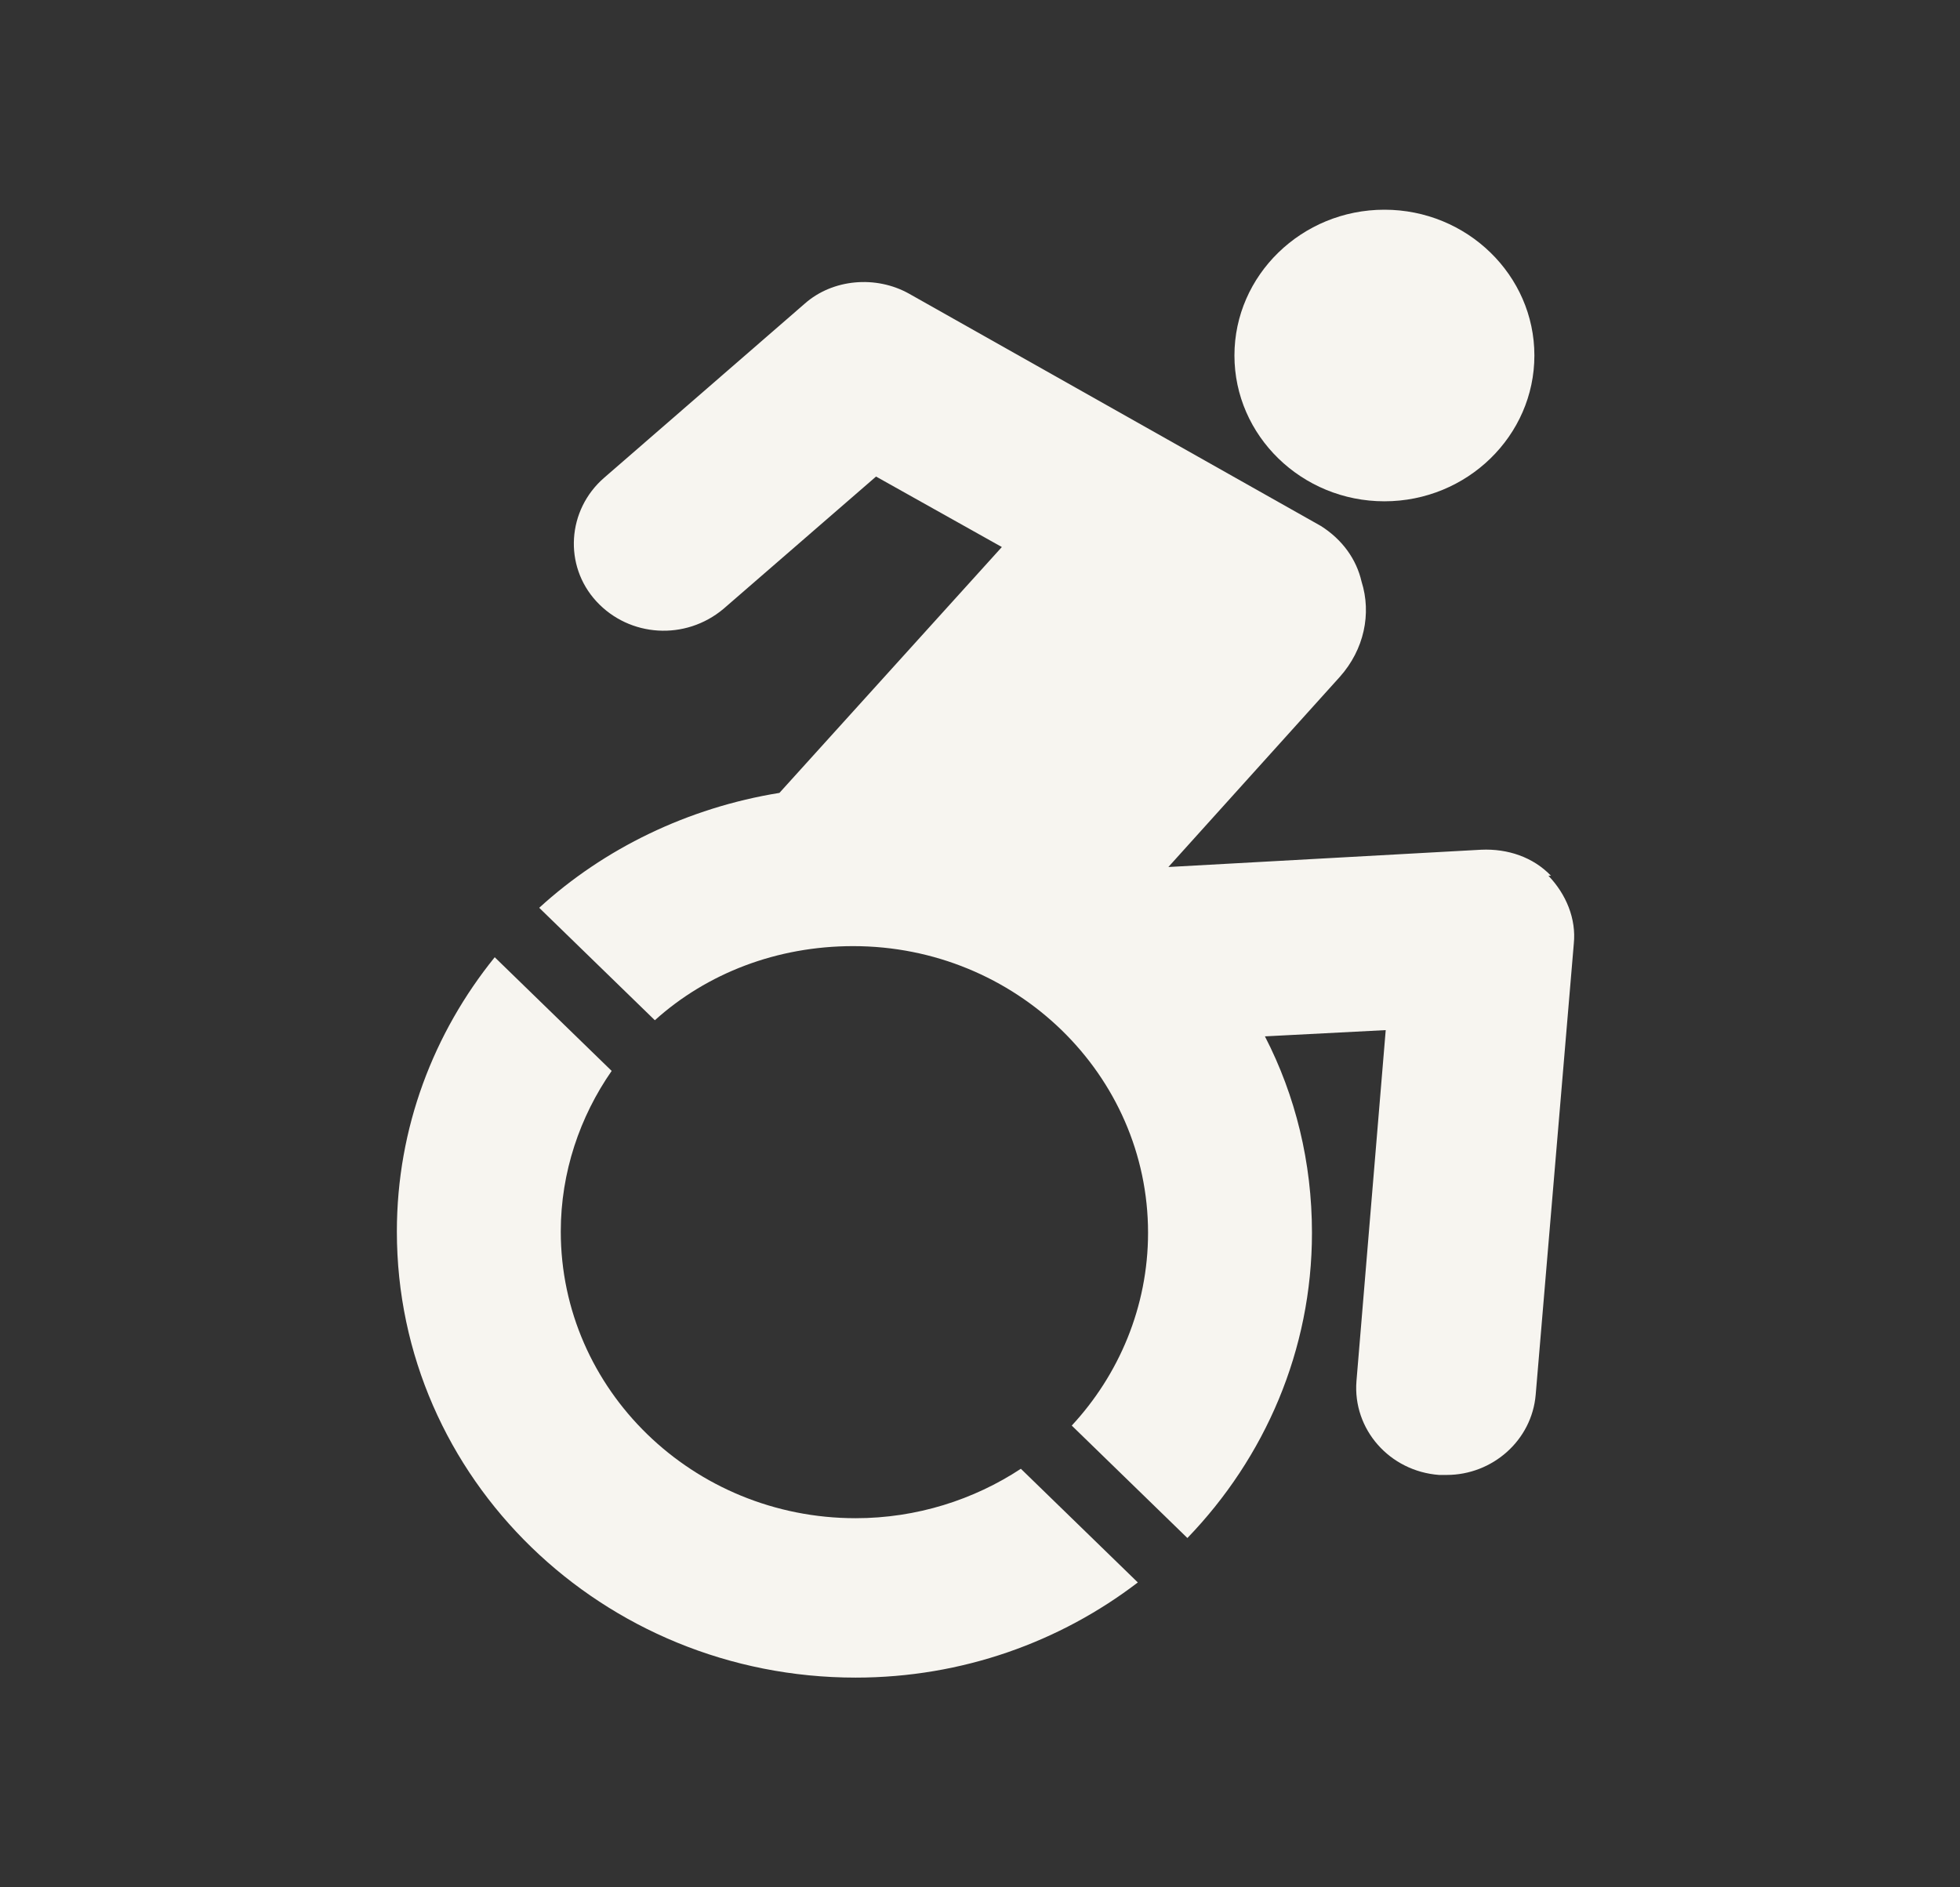
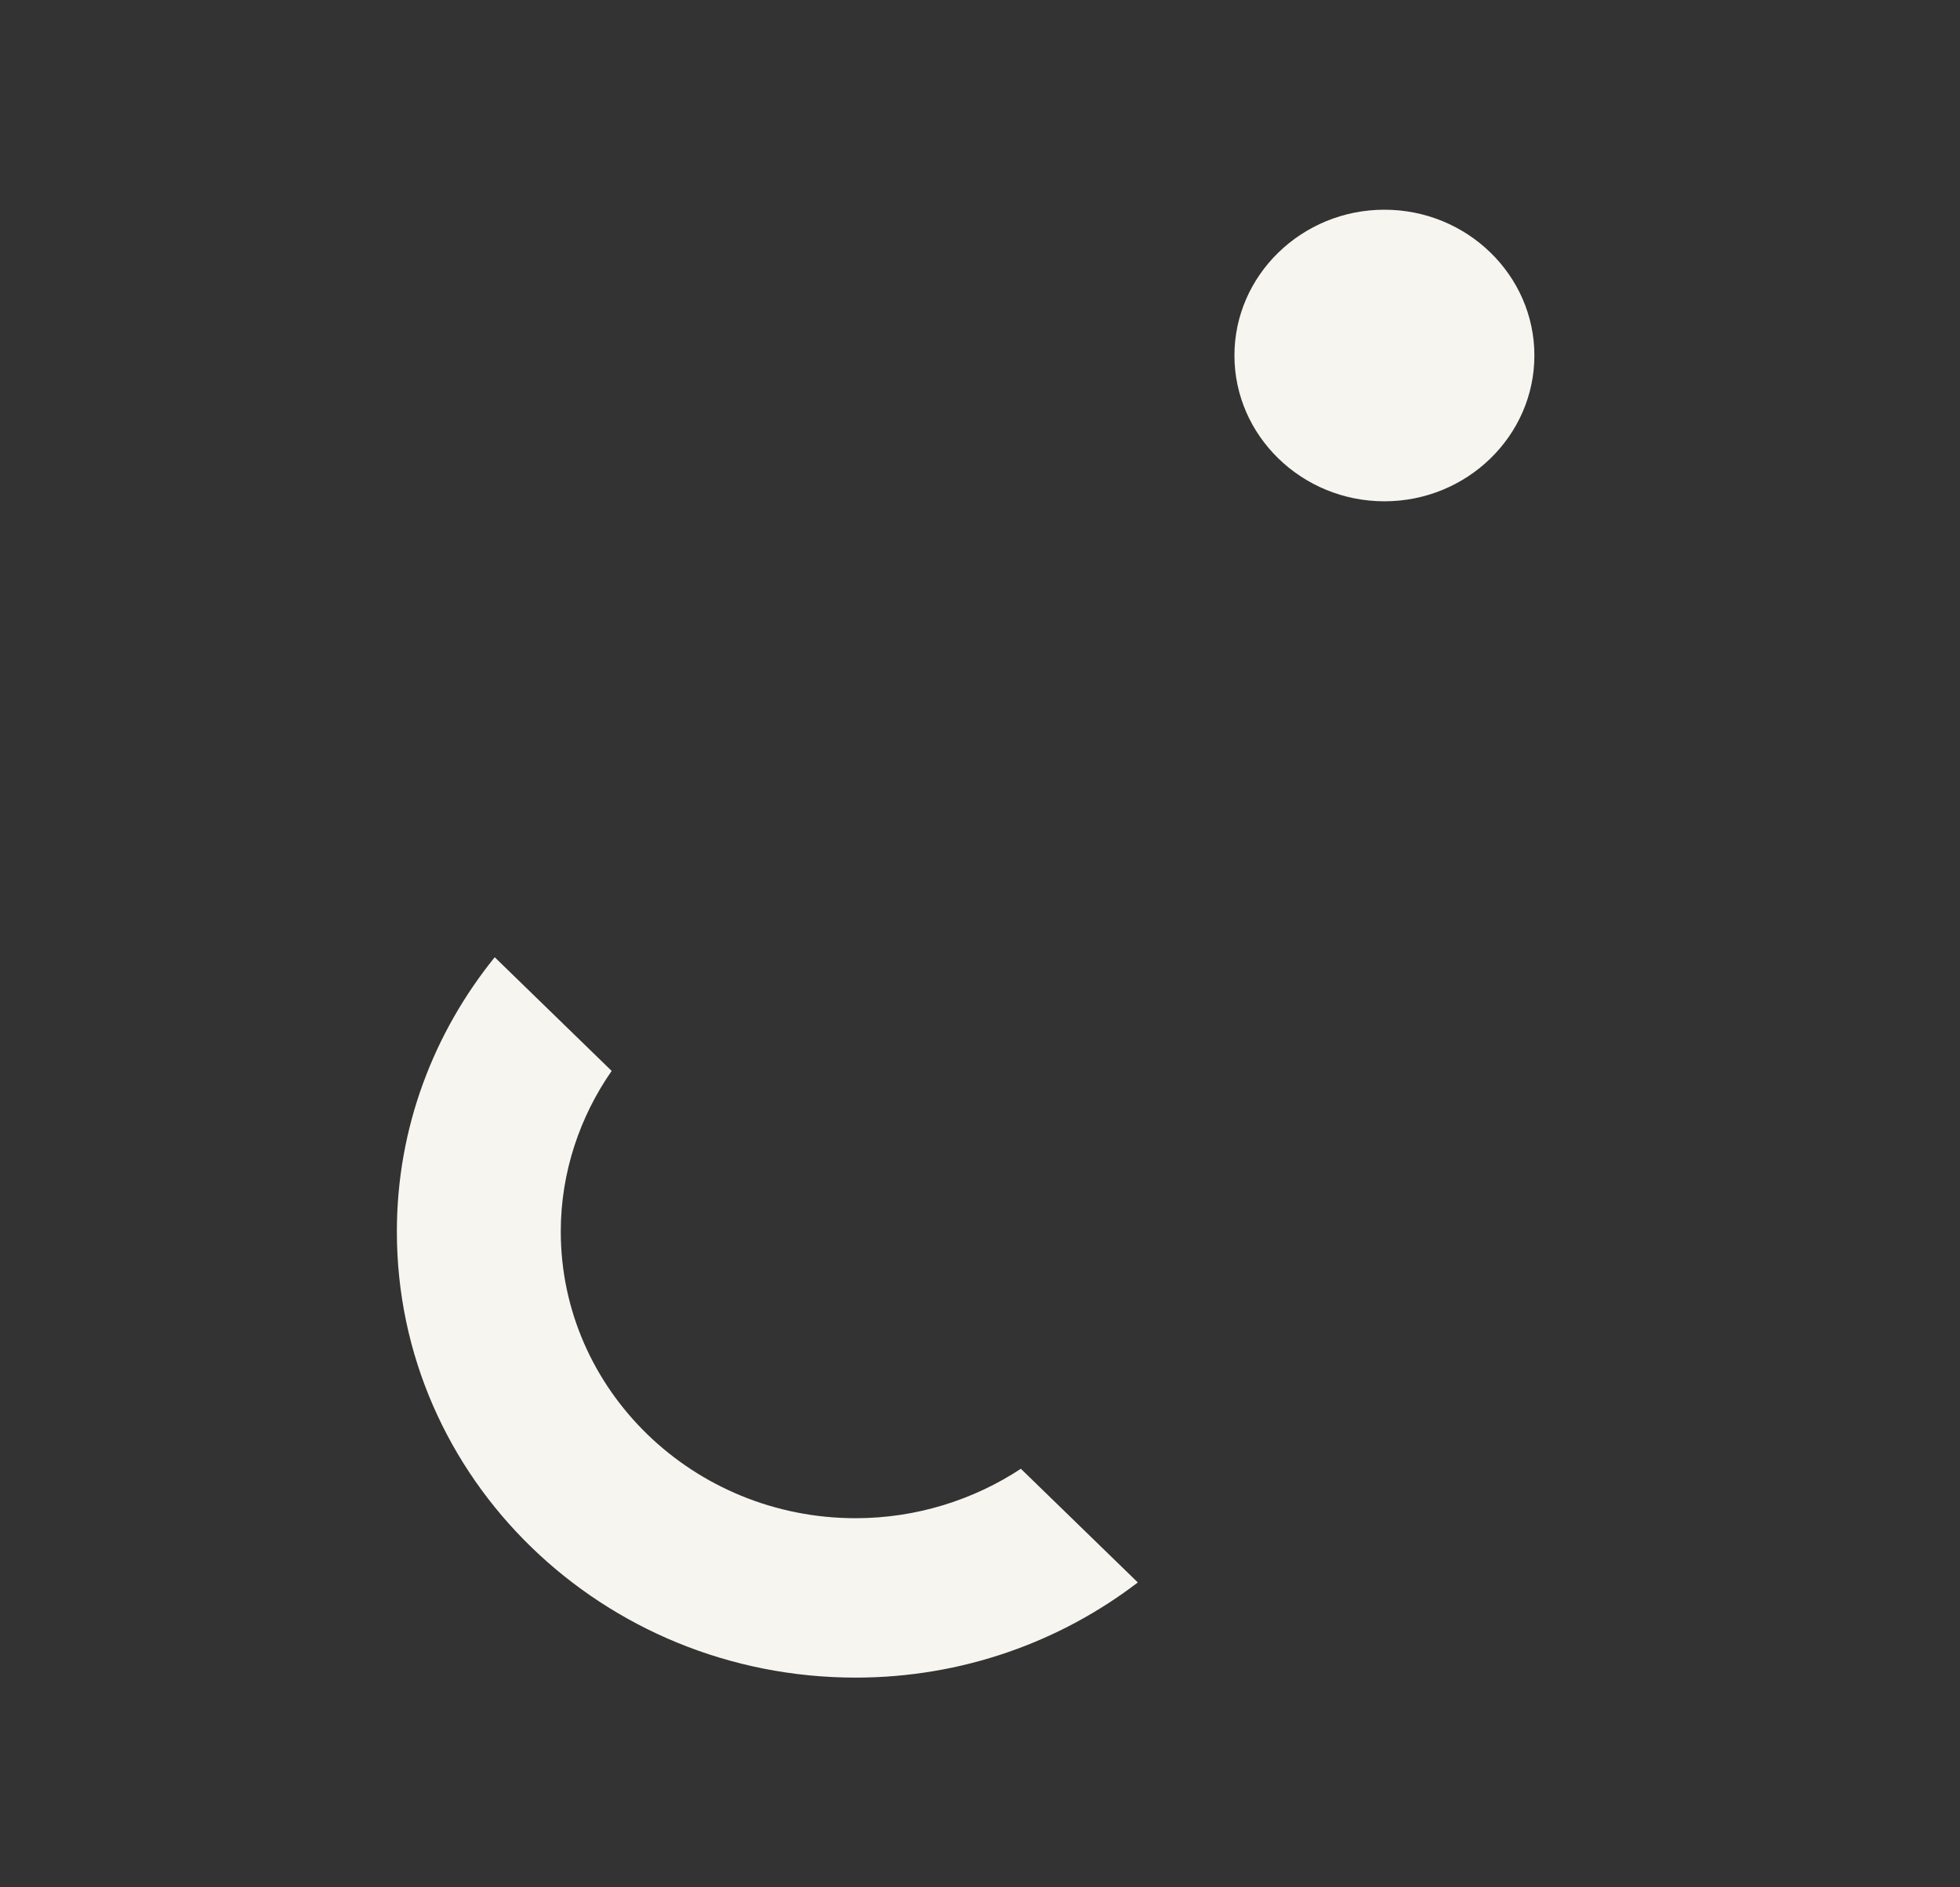
<svg xmlns="http://www.w3.org/2000/svg" width="27" height="26" viewBox="0 0 27 26" fill="none">
  <rect x="0" y="0" width="27" height="26" fill="#333333" stroke="none" />
-   <path d="M21.365 12.064C21.12 11.808 20.769 11.689 20.402 11.706L16.095 11.944L18.458 9.323C18.791 8.949 18.896 8.455 18.756 8.012C18.686 7.706 18.493 7.434 18.196 7.246L12.523 4.046C12.068 3.791 11.472 3.842 11.087 4.182L8.321 6.583C7.813 7.025 7.761 7.791 8.216 8.285C8.671 8.778 9.441 8.829 9.967 8.387L12.068 6.565L13.801 7.536L10.737 10.923C9.476 11.127 8.321 11.689 7.428 12.506L9.021 14.055C9.739 13.408 10.702 13.034 11.753 13.034C13.994 13.034 15.815 14.804 15.815 16.983C15.815 18.004 15.412 18.941 14.764 19.639L16.357 21.188C17.425 20.081 18.073 18.6 18.073 16.983C18.073 16.013 17.846 15.094 17.425 14.277L19.089 14.191L18.686 19.026C18.633 19.689 19.141 20.268 19.824 20.319C19.859 20.319 19.894 20.319 19.929 20.319C20.559 20.319 21.102 19.843 21.155 19.213L21.68 13C21.715 12.659 21.575 12.319 21.33 12.064" fill="#F7F5F0" />
  <path d="M19.071 6.906C20.209 6.906 21.137 6.004 21.137 4.897C21.137 3.791 20.209 2.889 19.071 2.889C17.933 2.889 17.005 3.791 17.005 4.897C17.005 6.004 17.933 6.906 19.071 6.906Z" fill="#F7F5F0" />
  <path d="M11.787 20.915C9.546 20.915 7.725 19.145 7.725 16.966C7.725 16.149 7.988 15.383 8.426 14.753L6.815 13.187C5.975 14.226 5.467 15.536 5.467 16.966C5.467 20.37 8.303 23.111 11.787 23.111C13.258 23.111 14.606 22.617 15.674 21.8L14.063 20.234C13.416 20.66 12.628 20.915 11.787 20.915Z" fill="#F7F5F0" />
</svg>